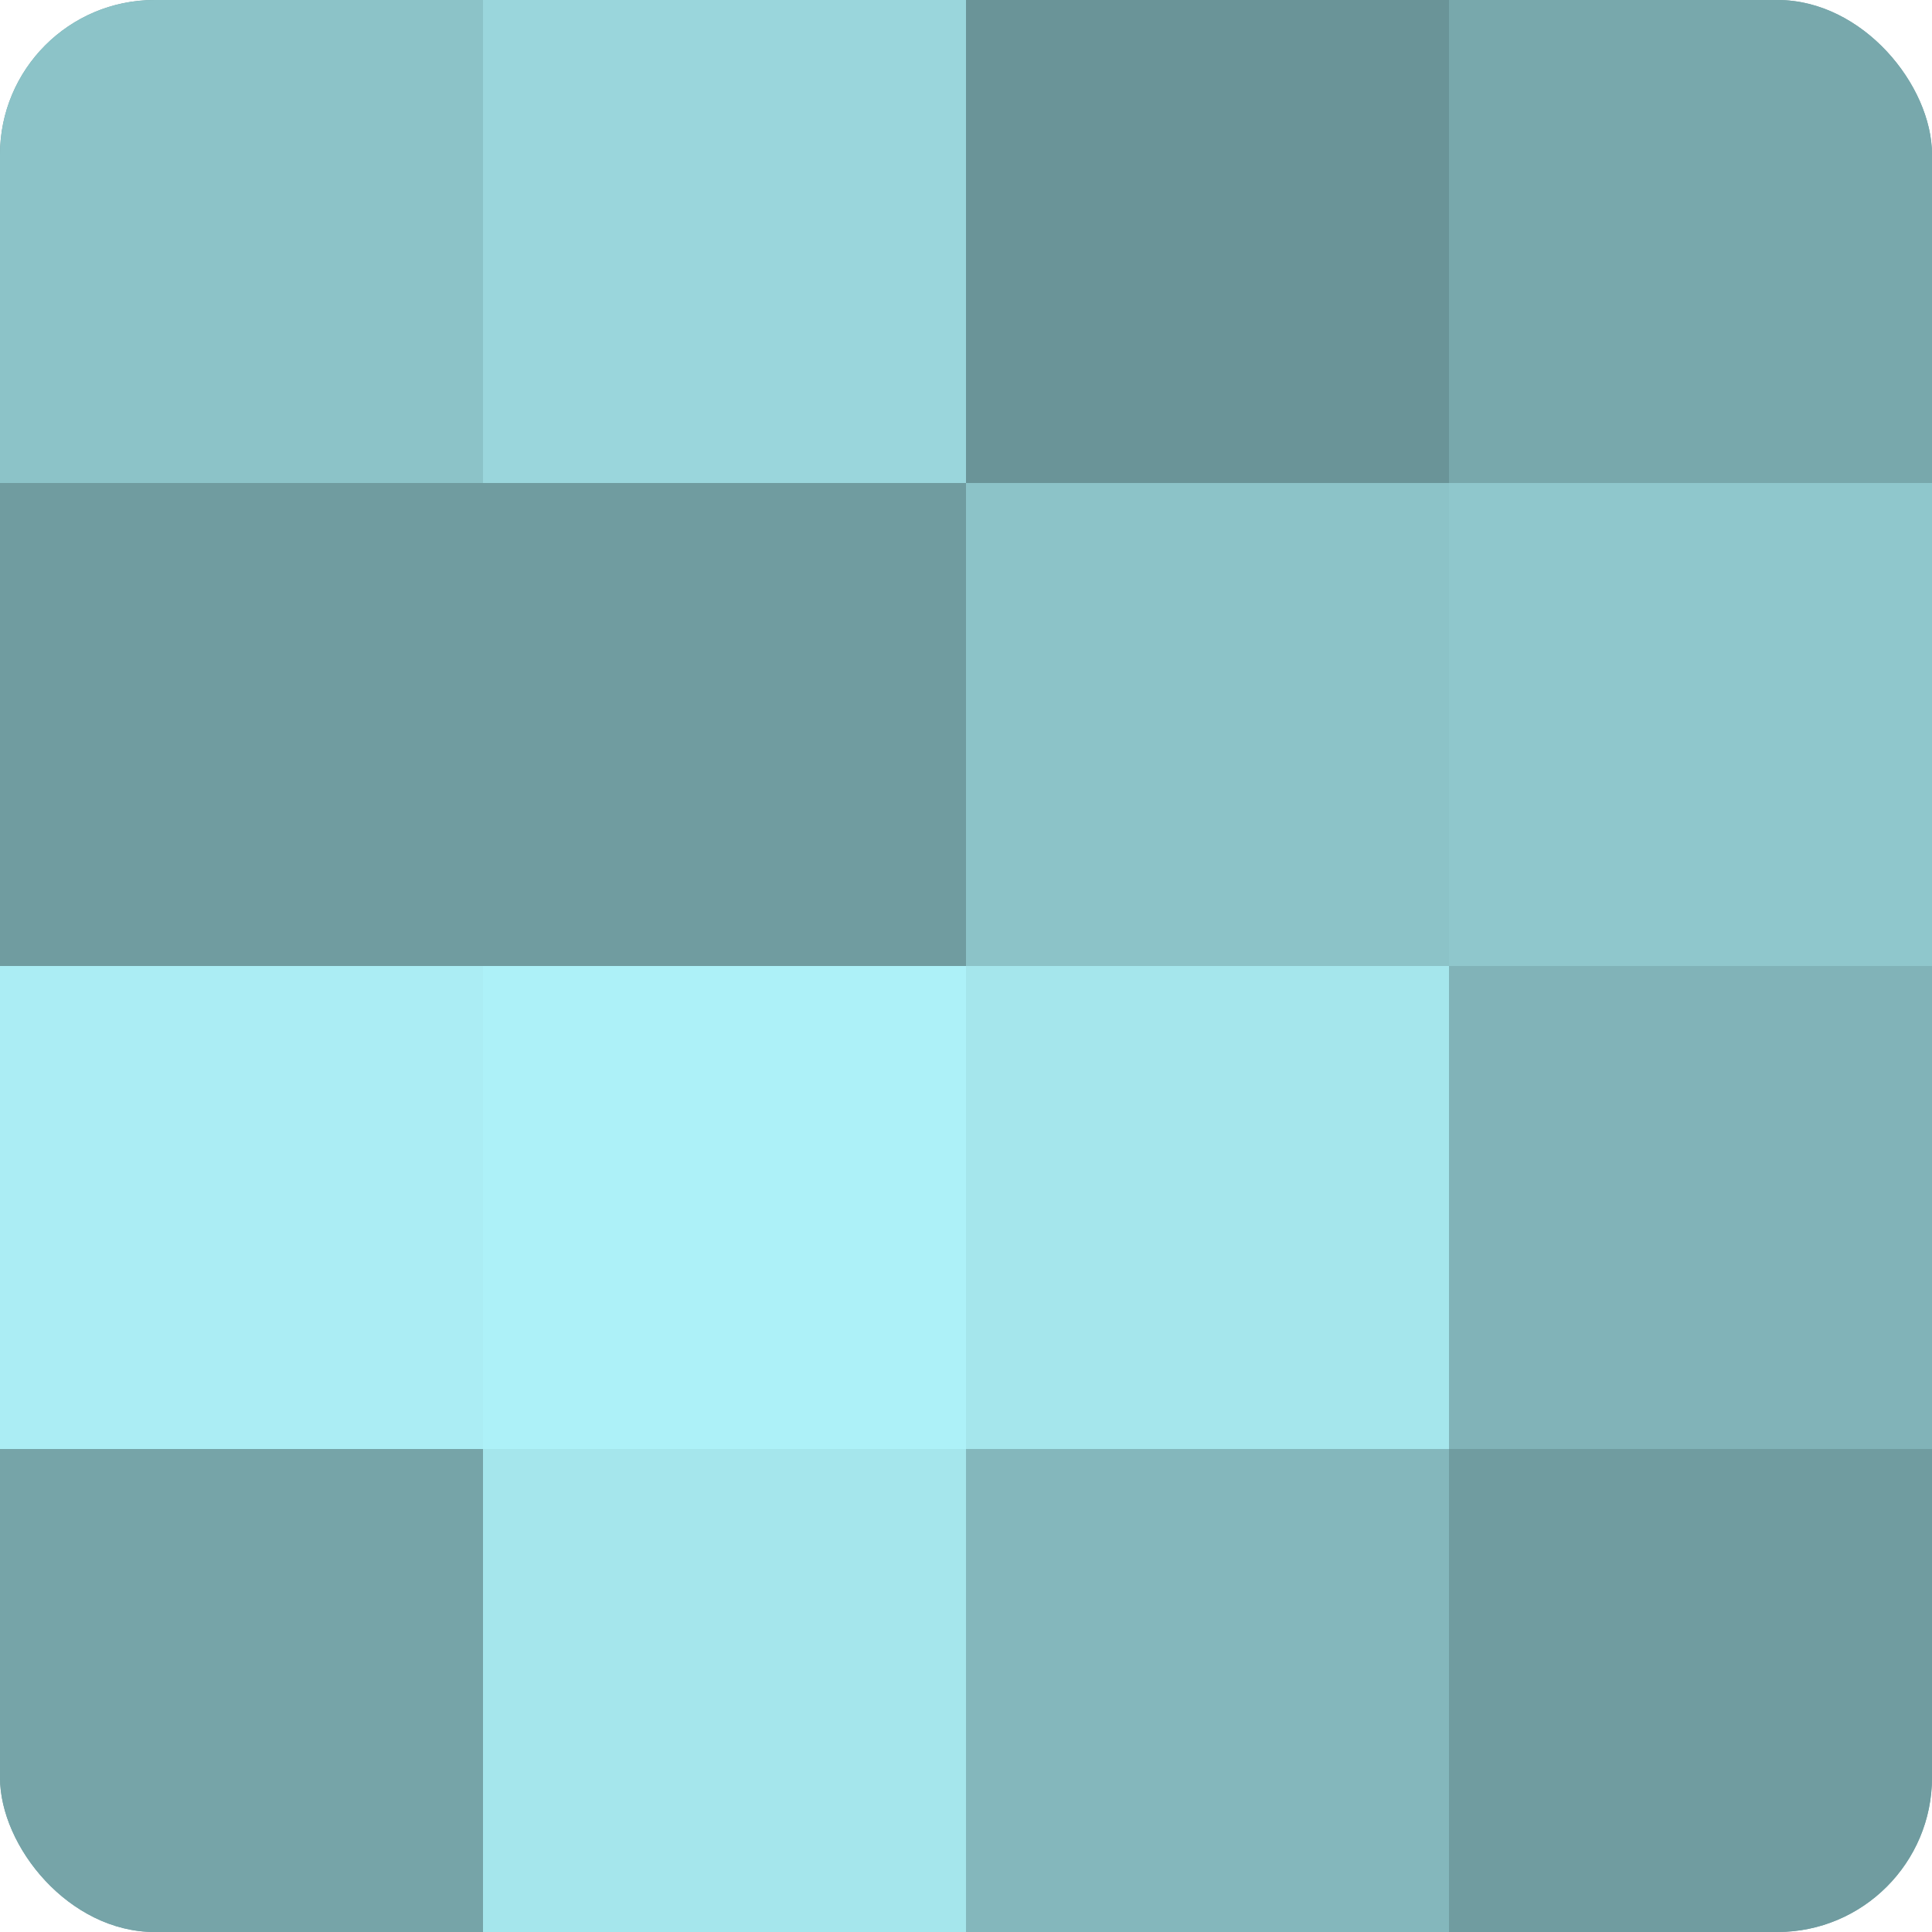
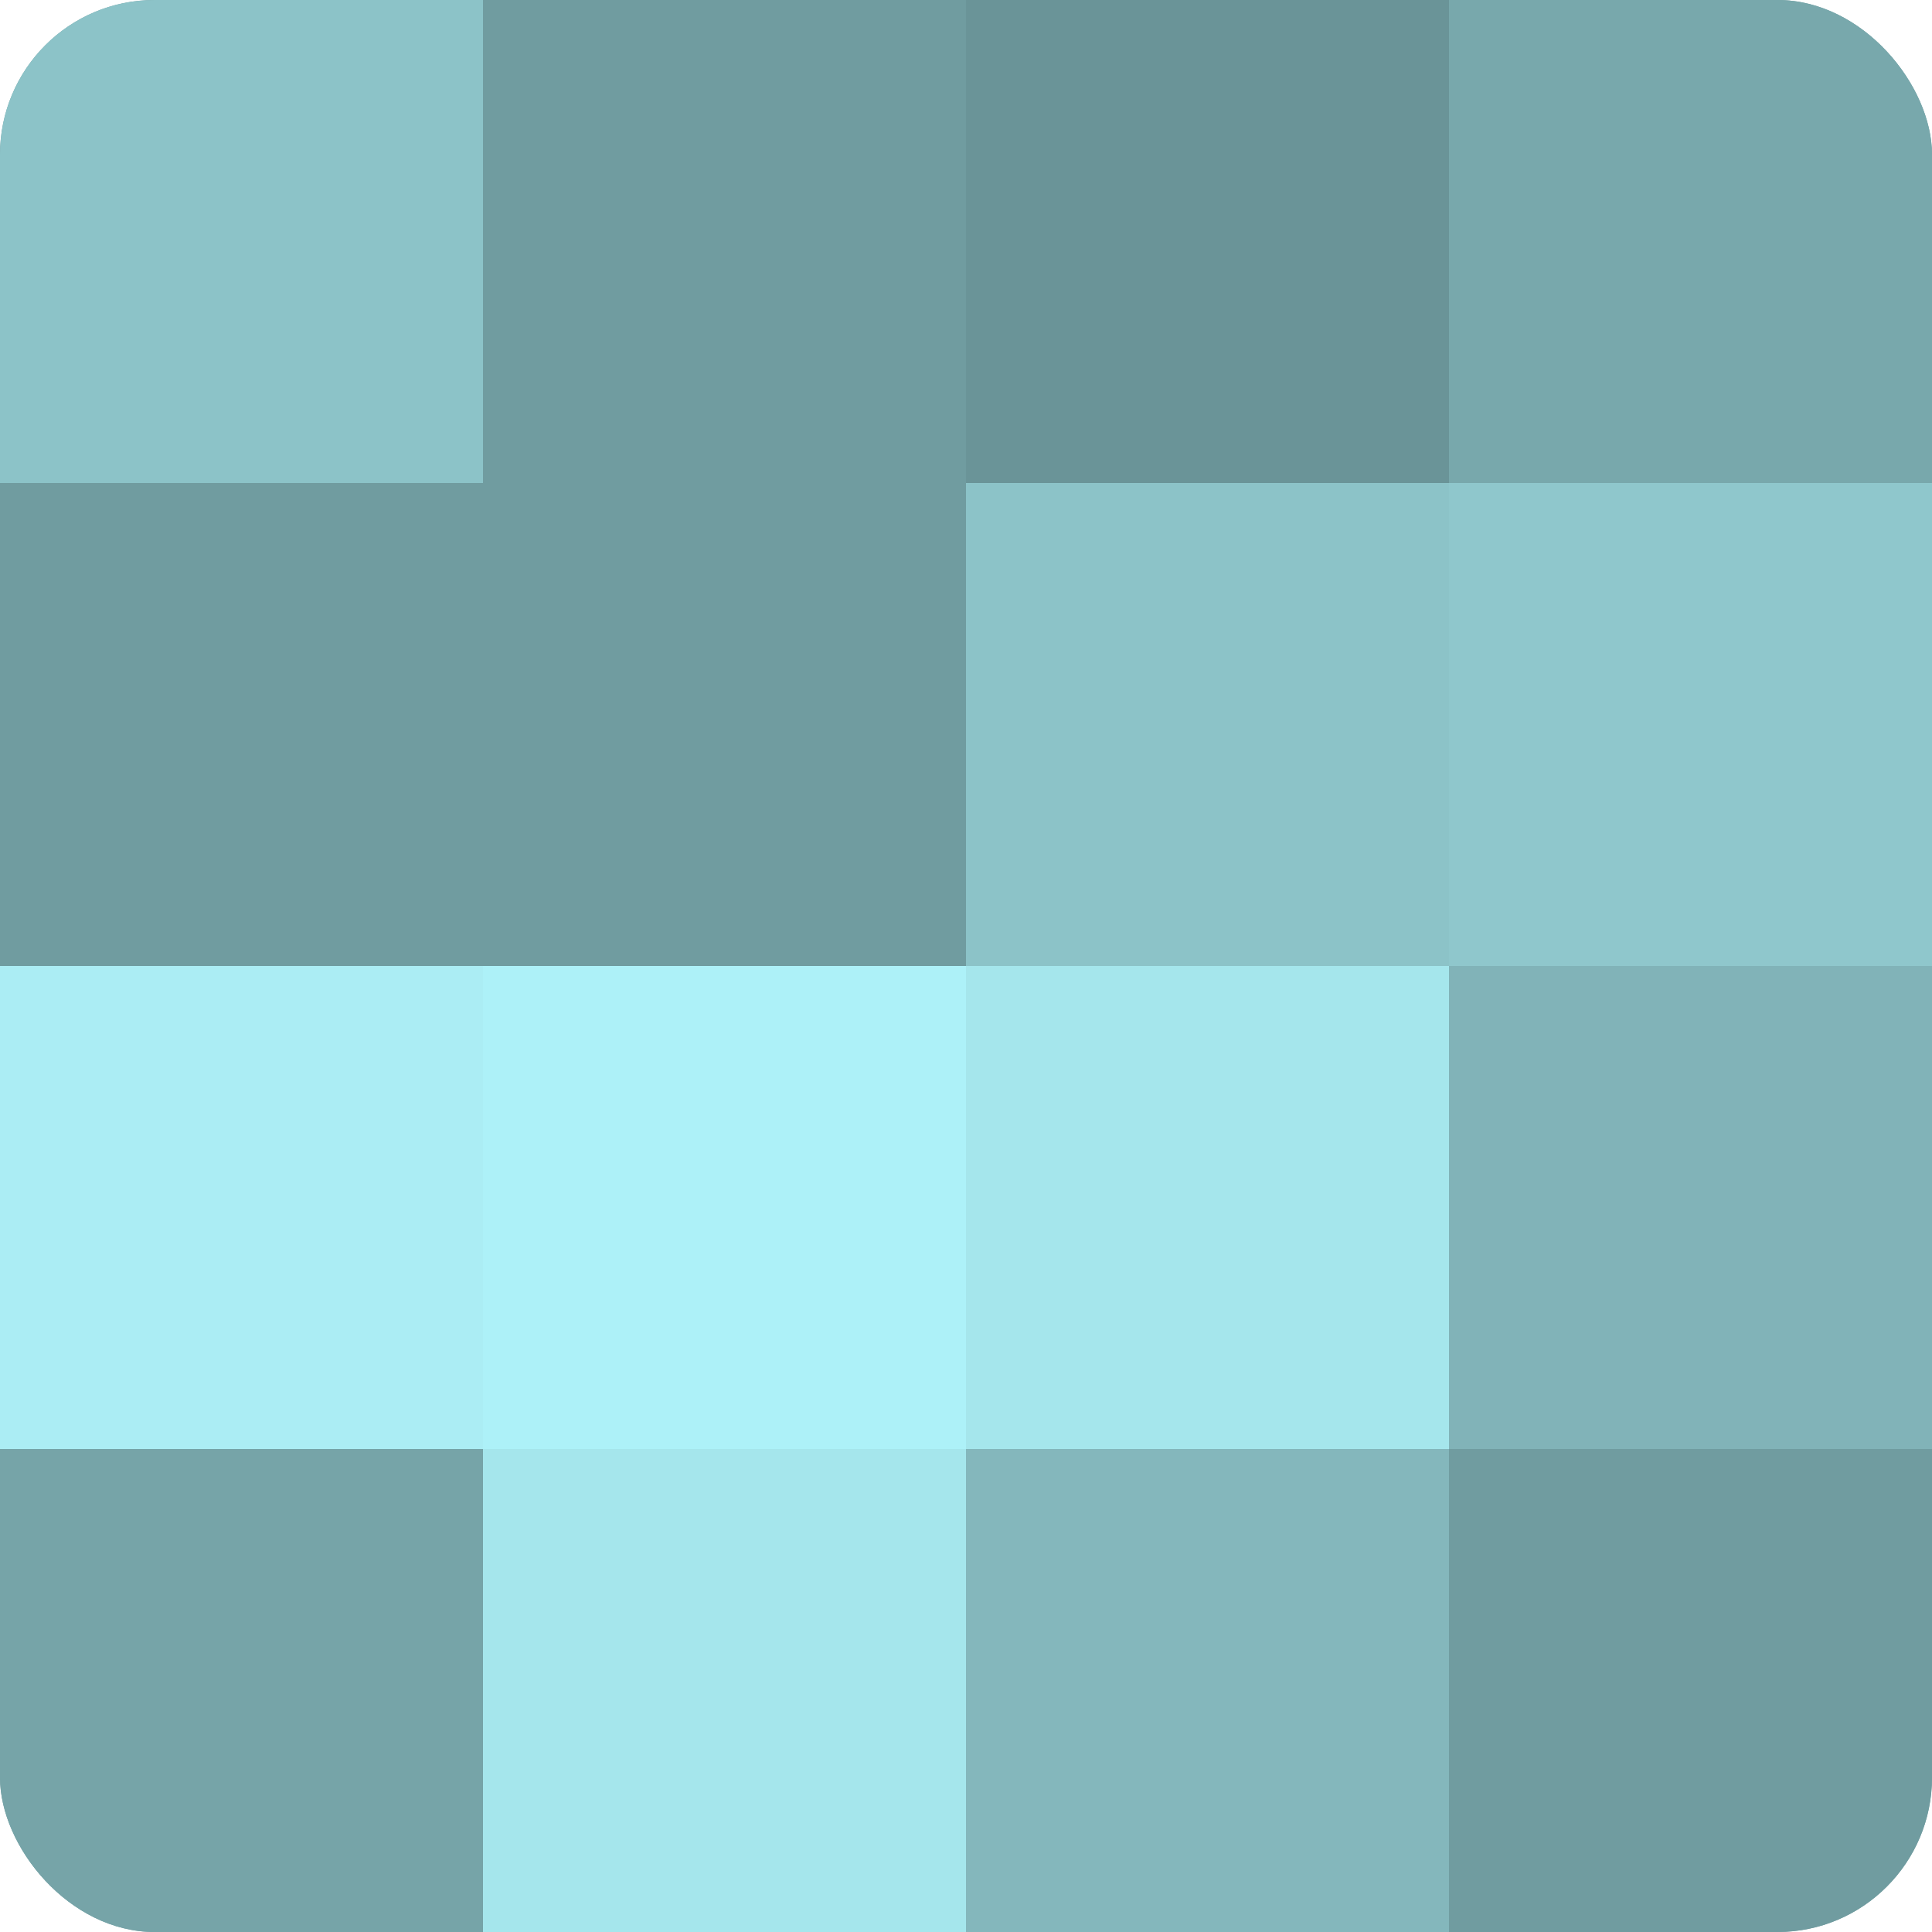
<svg xmlns="http://www.w3.org/2000/svg" width="60" height="60" viewBox="0 0 100 100" preserveAspectRatio="xMidYMid meet">
  <defs>
    <clipPath id="c" width="100" height="100">
      <rect width="100" height="100" rx="8" ry="8" />
    </clipPath>
  </defs>
  <g clip-path="url(#c)">
    <rect width="100" height="100" fill="#709ca0" />
    <rect width="25" height="25" fill="#8cc3c8" />
    <rect y="25" width="25" height="25" fill="#709ca0" />
    <rect y="50" width="25" height="25" fill="#abedf4" />
    <rect y="75" width="25" height="25" fill="#76a4a8" />
-     <rect x="25" width="25" height="25" fill="#9ad6dc" />
    <rect x="25" y="25" width="25" height="25" fill="#709ca0" />
    <rect x="25" y="50" width="25" height="25" fill="#adf1f8" />
    <rect x="25" y="75" width="25" height="25" fill="#a5e6ec" />
    <rect x="50" width="25" height="25" fill="#6a9498" />
    <rect x="50" y="25" width="25" height="25" fill="#8cc3c8" />
    <rect x="50" y="50" width="25" height="25" fill="#a5e6ec" />
    <rect x="50" y="75" width="25" height="25" fill="#84b7bc" />
    <rect x="75" width="25" height="25" fill="#78a8ac" />
    <rect x="75" y="25" width="25" height="25" fill="#8fc7cc" />
    <rect x="75" y="50" width="25" height="25" fill="#81b3b8" />
    <rect x="75" y="75" width="25" height="25" fill="#709ca0" />
  </g>
</svg>